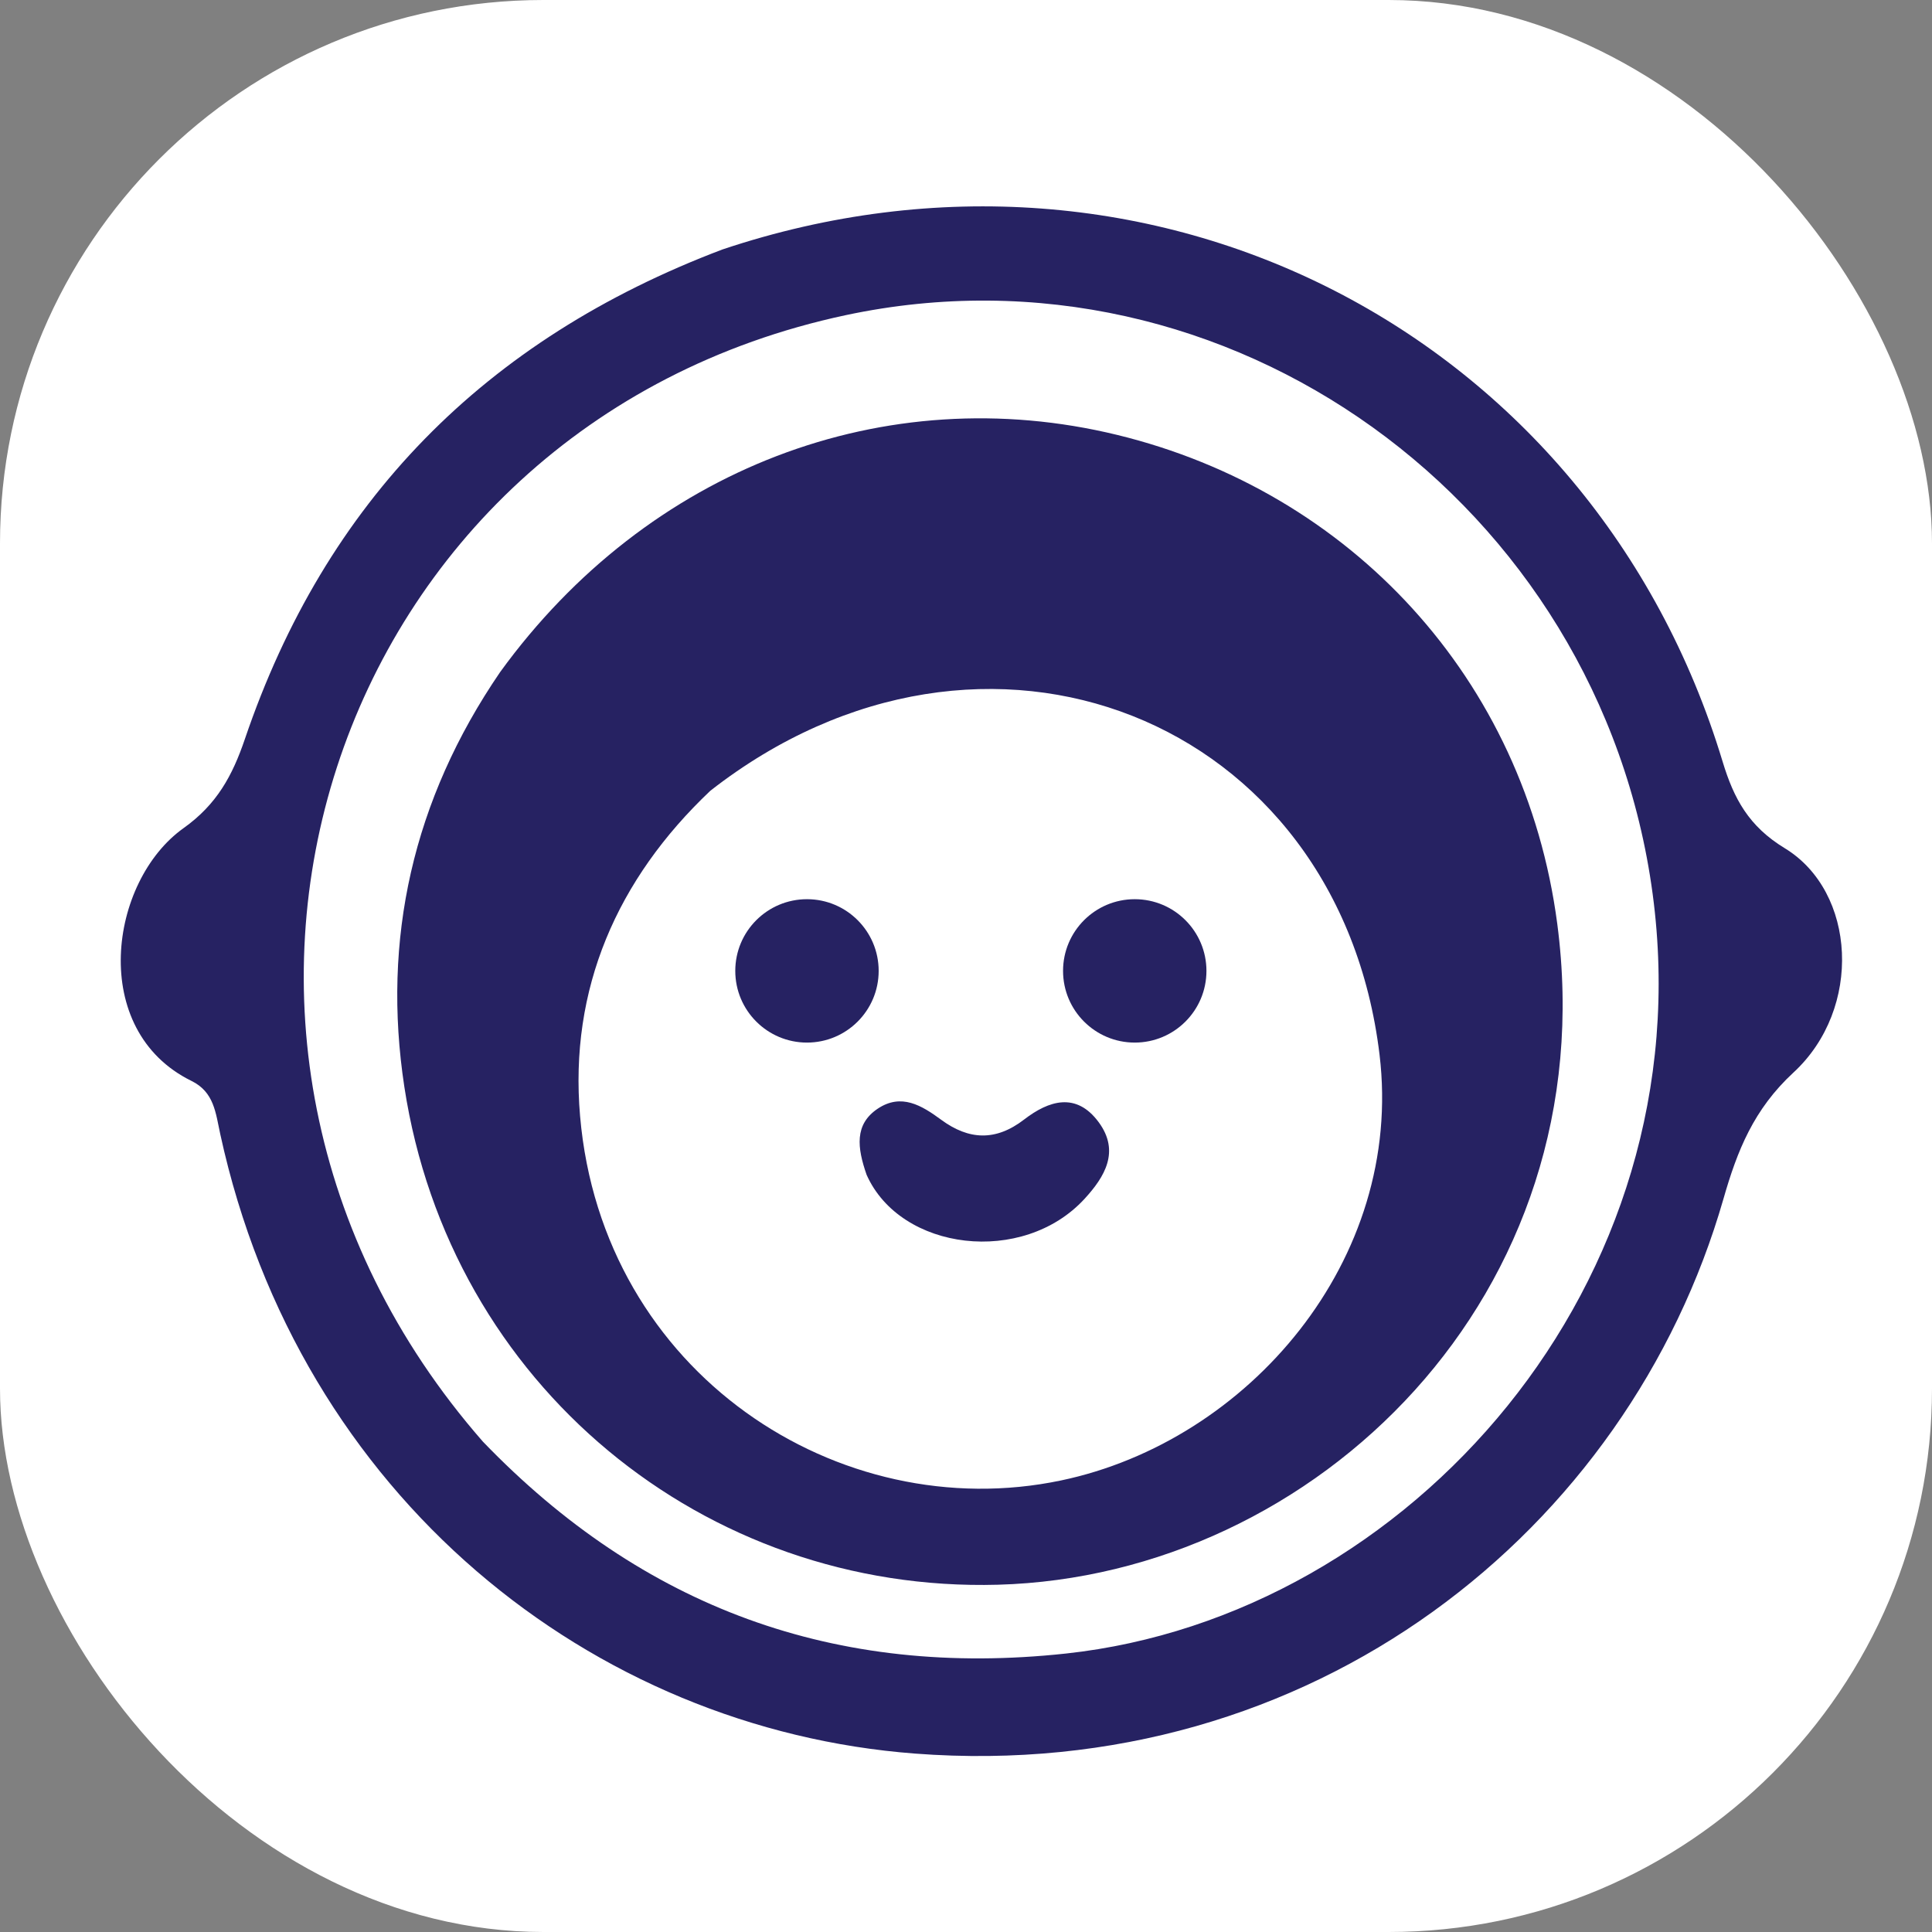
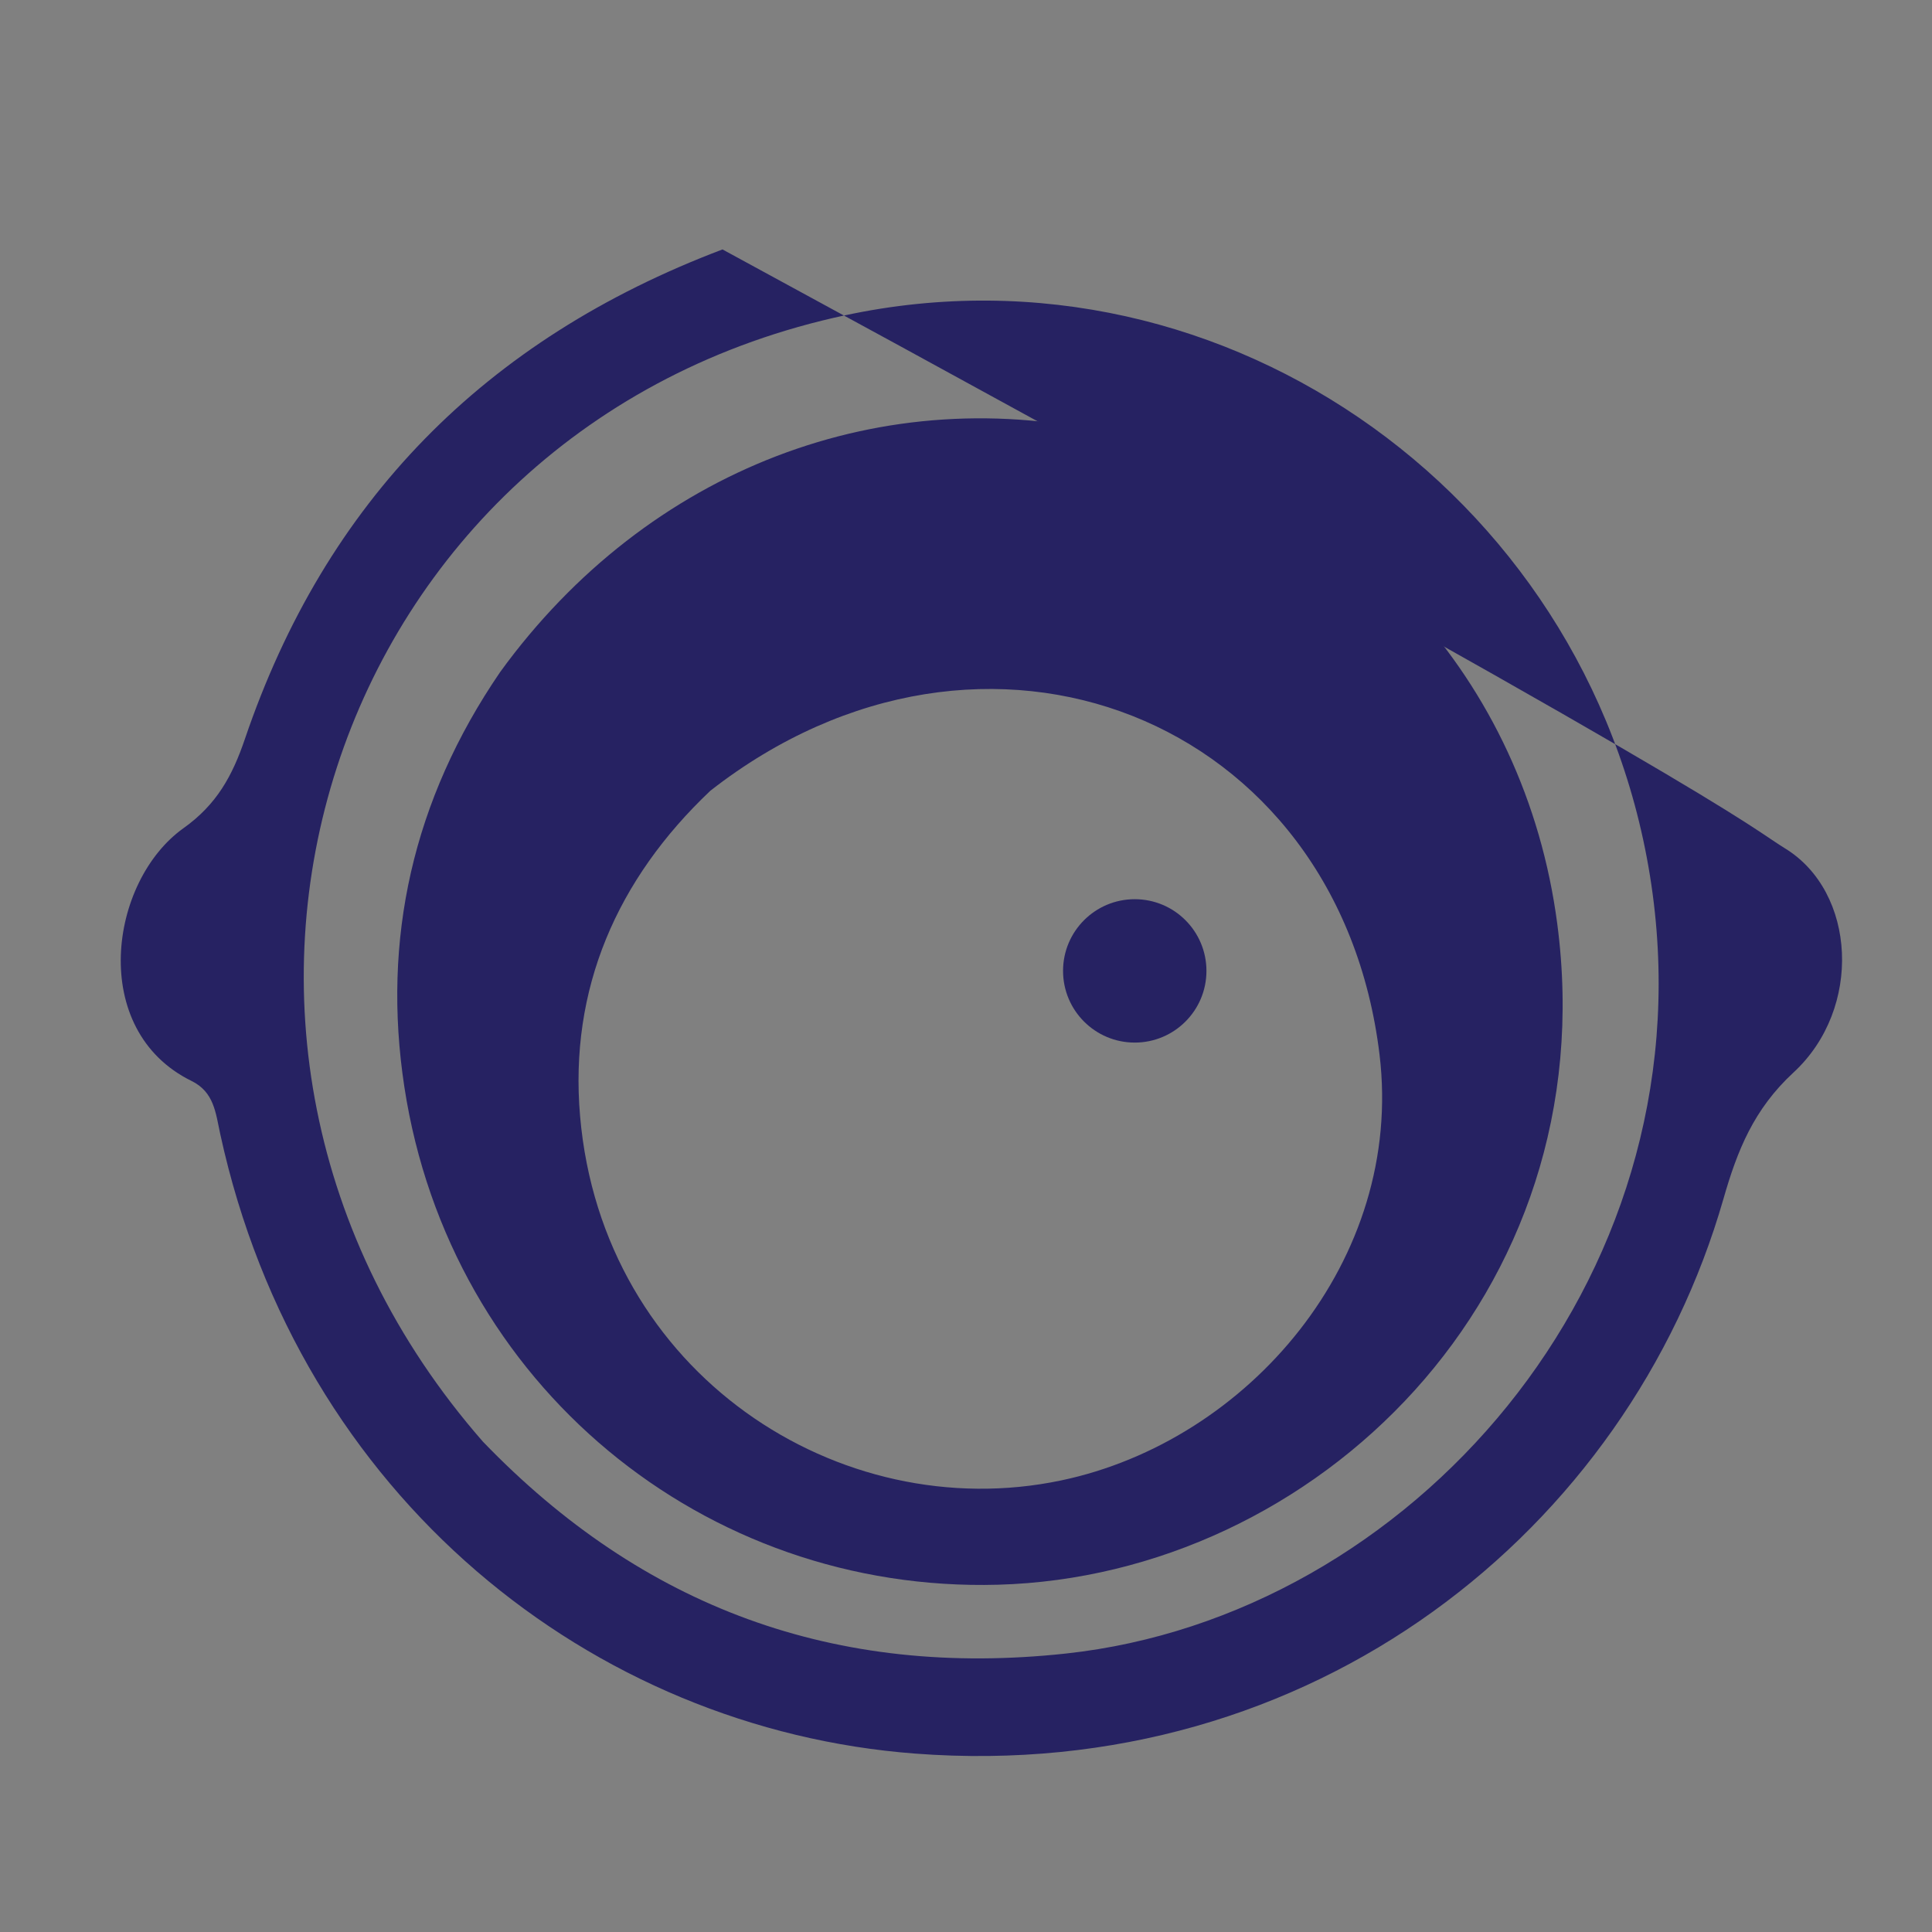
<svg xmlns="http://www.w3.org/2000/svg" width="64" height="64" viewBox="0 0 64 64" fill="none">
  <rect x="0" y="0" width="64" height="64" fill="#808080" stroke="none" />
-   <rect width="64" height="64" rx="18" fill="white" />
-   <path d="M23.934 8.263C38.147 3.504 52.767 11.024 57.063 25.226C57.435 26.457 57.93 27.373 59.122 28.098C61.489 29.538 61.709 33.409 59.411 35.529C58.09 36.749 57.549 38.118 57.092 39.712C53.943 50.685 43.486 59.091 30.314 58.09C19.634 57.279 9.92 49.615 7.297 37.572C7.143 36.865 7.095 36.176 6.343 35.807C2.928 34.13 3.604 29.195 6.083 27.431C7.182 26.648 7.7 25.694 8.111 24.484C10.782 16.62 16.049 11.246 23.934 8.263ZM15.995 47.754C21.289 53.254 27.681 55.602 35.315 54.775C46.681 53.542 56.474 42.509 54.746 29.612C53.012 16.677 40.686 7.738 28.011 10.441C10.859 14.099 4.228 34.296 15.995 47.754Z" fill="#262262" />
+   <path d="M23.934 8.263C57.435 26.457 57.93 27.373 59.122 28.098C61.489 29.538 61.709 33.409 59.411 35.529C58.09 36.749 57.549 38.118 57.092 39.712C53.943 50.685 43.486 59.091 30.314 58.09C19.634 57.279 9.92 49.615 7.297 37.572C7.143 36.865 7.095 36.176 6.343 35.807C2.928 34.13 3.604 29.195 6.083 27.431C7.182 26.648 7.7 25.694 8.111 24.484C10.782 16.62 16.049 11.246 23.934 8.263ZM15.995 47.754C21.289 53.254 27.681 55.602 35.315 54.775C46.681 53.542 56.474 42.509 54.746 29.612C53.012 16.677 40.686 7.738 28.011 10.441C10.859 14.099 4.228 34.296 15.995 47.754Z" fill="#262262" />
  <path d="M16.57 22.26C21.459 15.523 29.311 12.535 37.004 14.406C44.721 16.283 50.516 22.467 51.586 30.6C53.205 42.897 43.568 52.203 33.062 52.496C23.342 52.767 14.905 45.884 13.395 36.006C12.649 31.127 13.666 26.503 16.57 22.26ZM23.532 26.194C20.437 29.123 18.851 32.762 19.216 36.973C19.953 45.498 27.797 50.583 35.147 49.042C41.347 47.742 46.519 41.74 45.699 34.936C44.352 23.767 32.612 19.099 23.532 26.194Z" fill="#262262" />
-   <path d="M28.708 38.918C28.395 38.02 28.298 37.246 29.078 36.725C29.857 36.206 30.533 36.619 31.177 37.093C32.091 37.766 32.983 37.812 33.926 37.085C34.741 36.458 35.653 36.162 36.399 37.179C37.106 38.144 36.596 38.984 35.928 39.712C33.886 41.935 29.836 41.446 28.708 38.918Z" fill="#262262" />
-   <circle cx="26.732" cy="32.162" r="2.375" fill="#262262" />
  <circle cx="37.59" cy="32.162" r="2.375" fill="#262262" />
</svg>